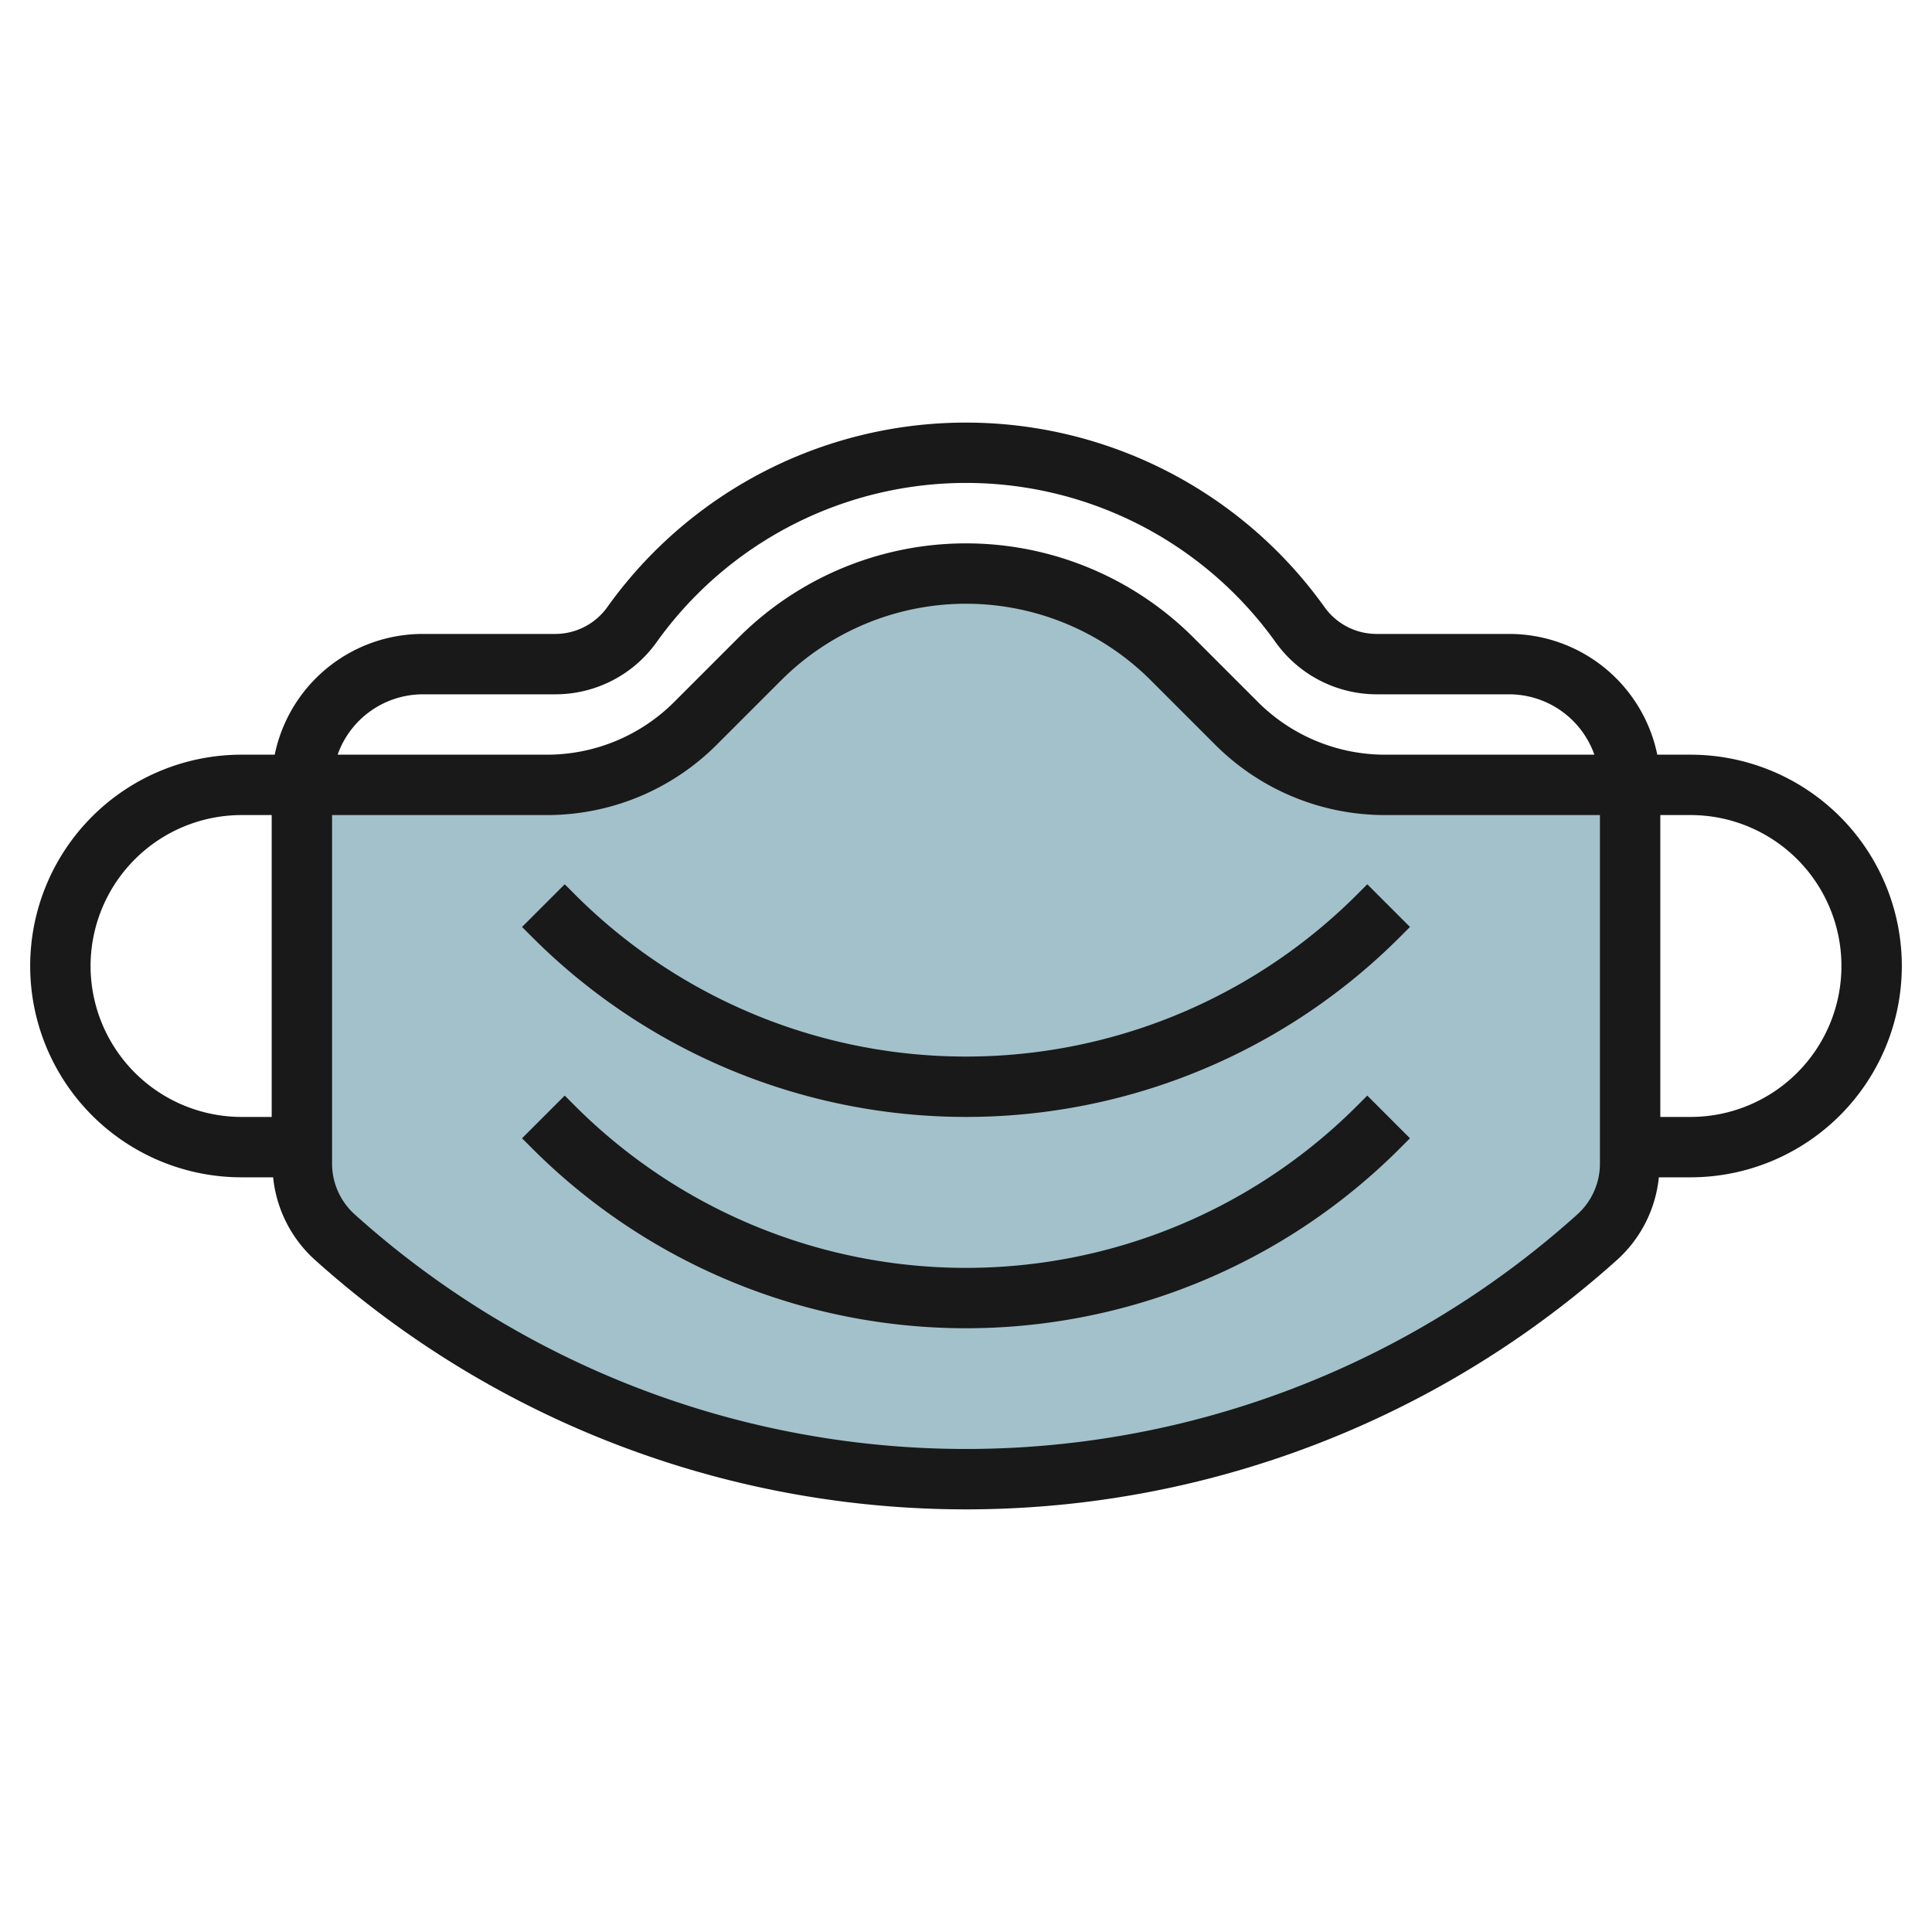
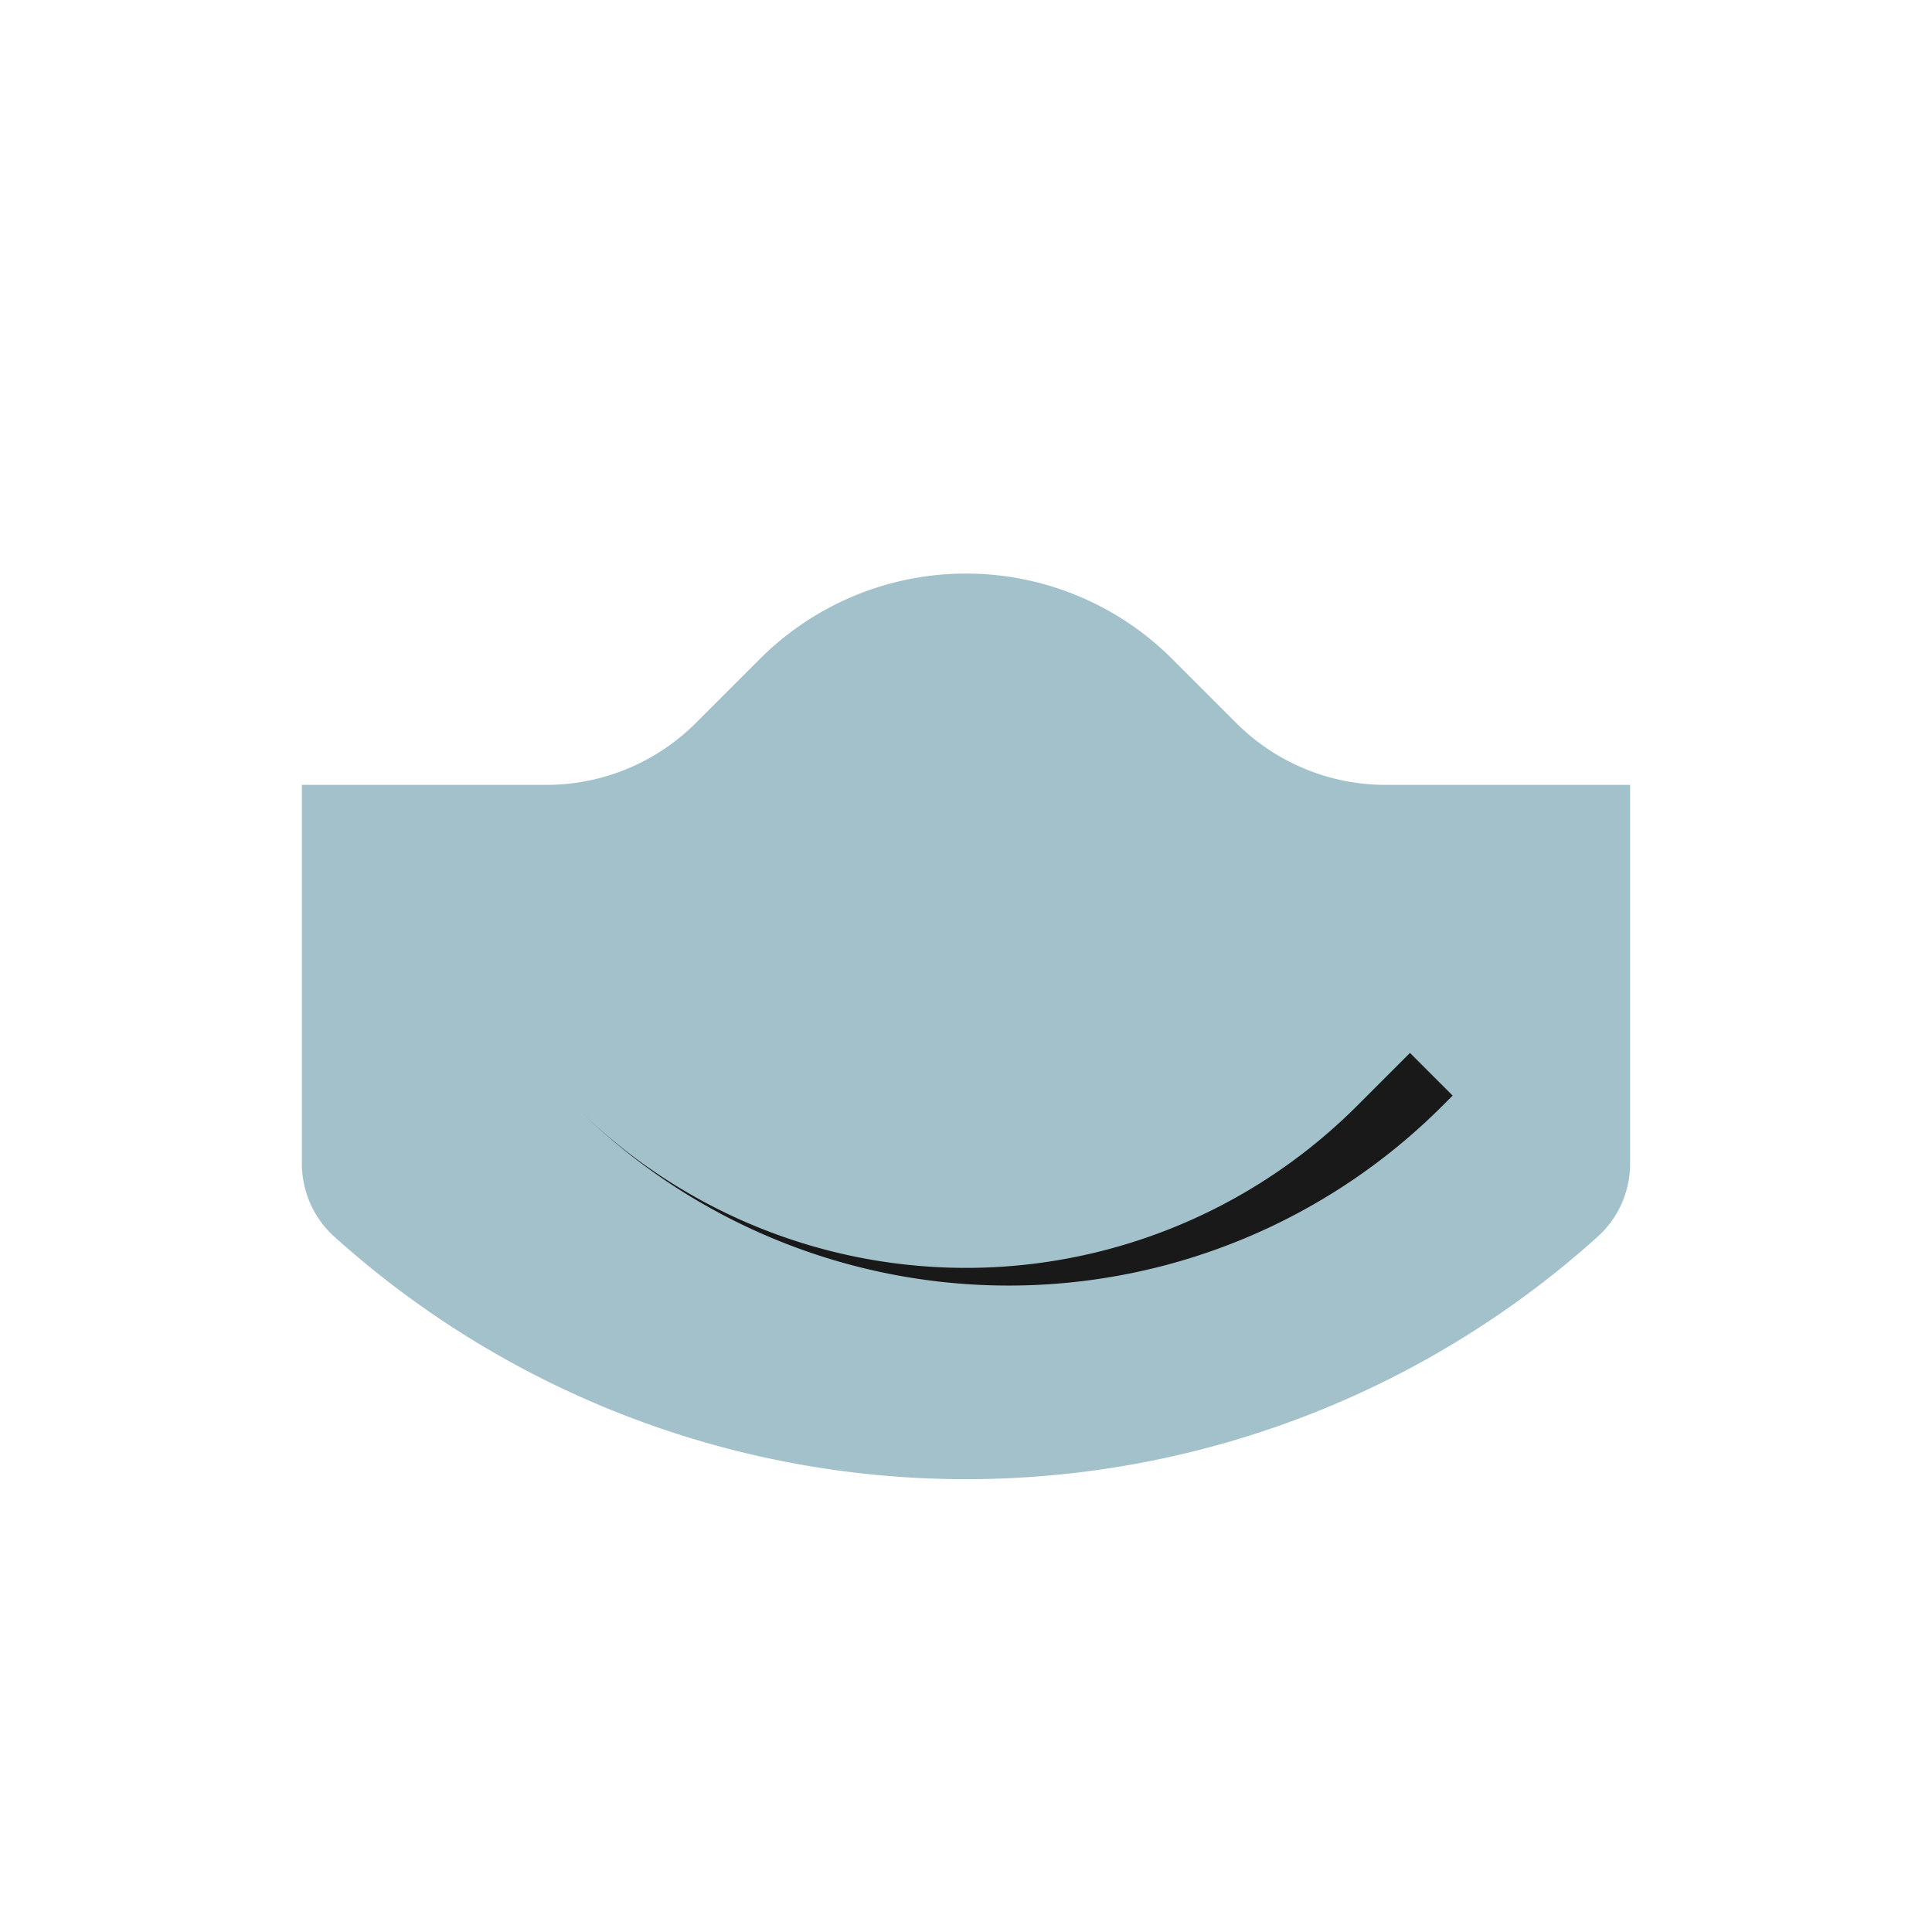
<svg xmlns="http://www.w3.org/2000/svg" id="Layer_3" height="512" viewBox="0 0 64 64" width="512" data-name="Layer 3">
  <path d="m54 26h-8.1a7 7 0 0 1 -4.949-2.05l-2.122-2.122a9.656 9.656 0 0 0 -6.829-2.828 9.656 9.656 0 0 0 -6.828 2.828l-2.122 2.122a7 7 0 0 1 -4.95 2.05h-8.1v12.546a3.265 3.265 0 0 0 1.08 2.426 31.275 31.275 0 0 0 20.92 8.028 31.275 31.275 0 0 0 20.92-8.028 3.265 3.265 0 0 0 1.08-2.426z" fill="#a3c1ca" />
  <g fill="#191919">
-     <path d="m56 25h-1.1a5.009 5.009 0 0 0 -4.9-4h-4.4a2.119 2.119 0 0 1 -1.721-.885 14.6 14.6 0 0 0 -23.764 0 2.119 2.119 0 0 1 -1.715.885h-4.4a5.009 5.009 0 0 0 -4.9 4h-1.1a7 7 0 0 0 0 14h1.048a4.259 4.259 0 0 0 1.363 2.716 32.274 32.274 0 0 0 43.178 0 4.259 4.259 0 0 0 1.363-2.716h1.048a7 7 0 0 0 0-14zm-42-2h4.4a4.121 4.121 0 0 0 3.348-1.723 12.6 12.6 0 0 1 20.51 0 4.121 4.121 0 0 0 3.342 1.723h4.4a3 3 0 0 1 2.816 2h-6.916a5.961 5.961 0 0 1 -4.242-1.757l-2.122-2.122a10.656 10.656 0 0 0 -15.07 0l-2.122 2.122a5.961 5.961 0 0 1 -4.244 1.757h-6.916a3 3 0 0 1 2.816-2zm-11 9a5.006 5.006 0 0 1 5-5h1v10h-1a5.006 5.006 0 0 1 -5-5zm49.251 8.229a30.272 30.272 0 0 1 -40.5 0 2.265 2.265 0 0 1 -.751-1.683v-11.546h7.1a7.947 7.947 0 0 0 5.656-2.343l2.122-2.122a8.657 8.657 0 0 1 12.242 0l2.122 2.122a7.947 7.947 0 0 0 5.658 2.343h7.1v11.546a2.265 2.265 0 0 1 -.749 1.683zm3.749-3.229h-1v-10h1a5 5 0 0 1 0 10z" />
-     <path d="m44.95 36.636a18.314 18.314 0 0 1 -25.9 0l-.343-.343-1.414 1.414.343.343a20.313 20.313 0 0 0 28.728 0l.343-.343-1.414-1.414z" />
-     <path d="m44.95 29.636a18.314 18.314 0 0 1 -25.9 0l-.343-.343-1.414 1.414.343.343a20.313 20.313 0 0 0 28.728 0l.343-.343-1.414-1.414z" />
+     <path d="m44.95 36.636a18.314 18.314 0 0 1 -25.9 0a20.313 20.313 0 0 0 28.728 0l.343-.343-1.414-1.414z" />
  </g>
</svg>